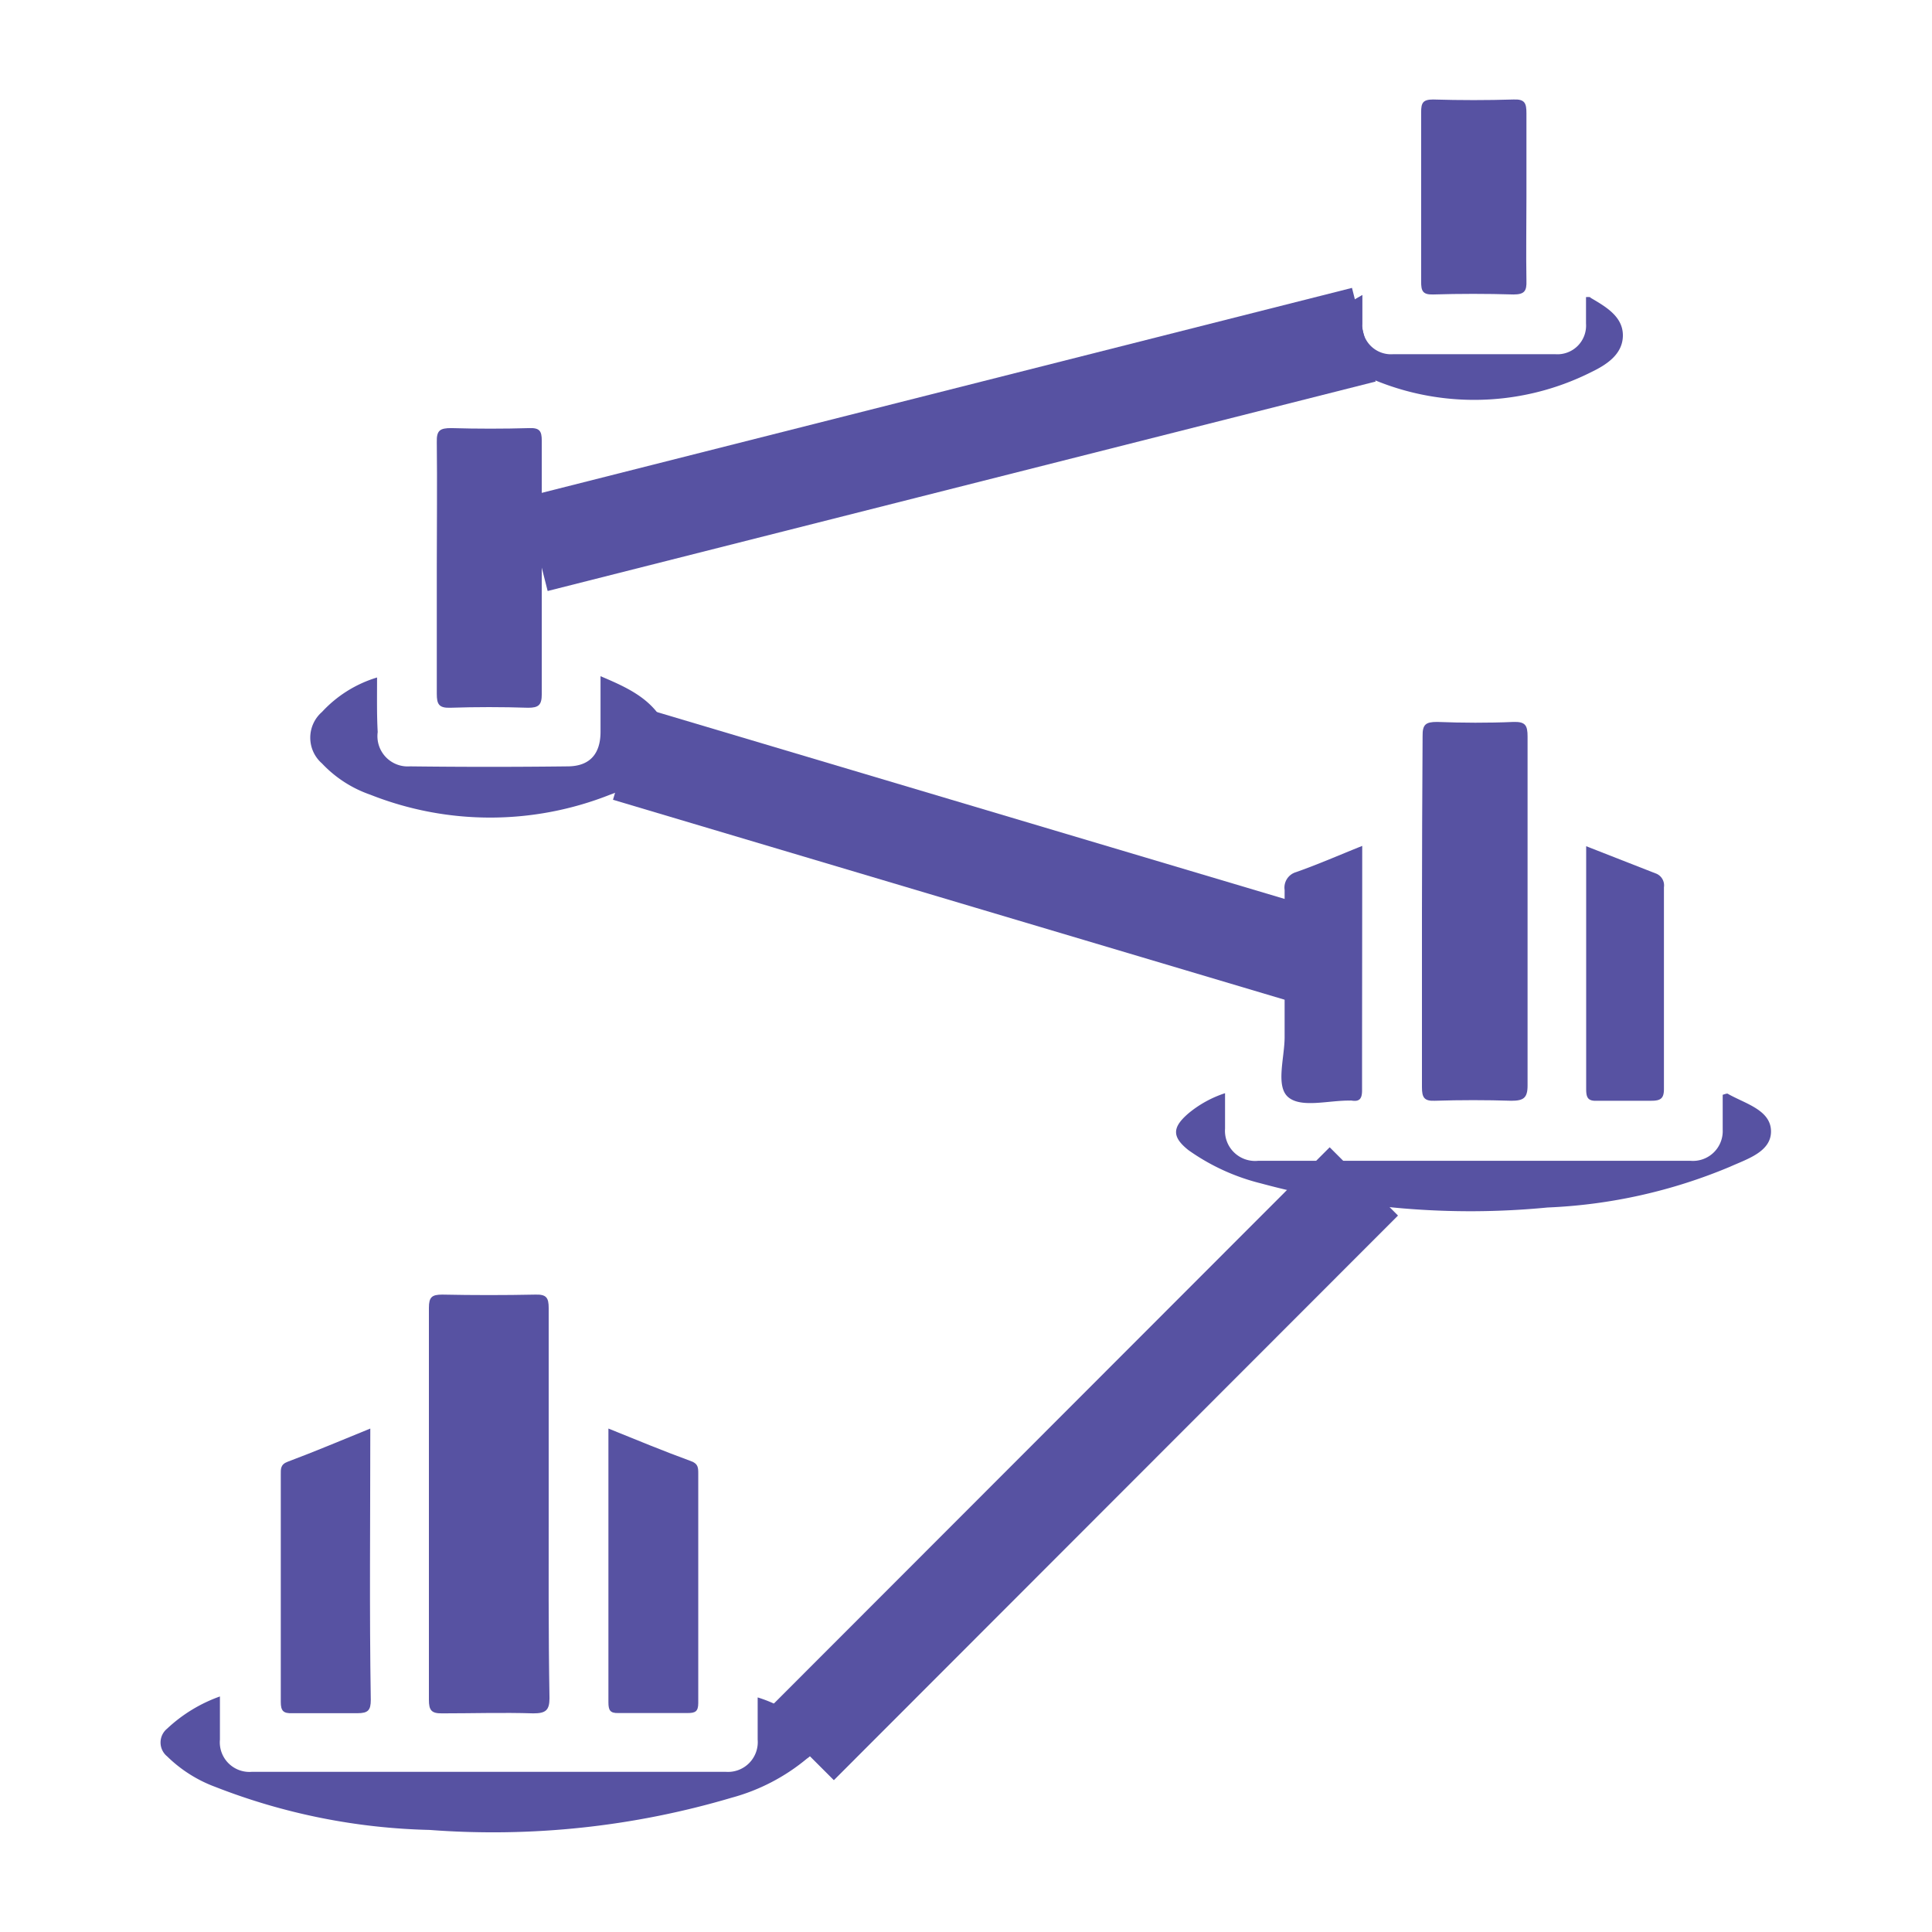
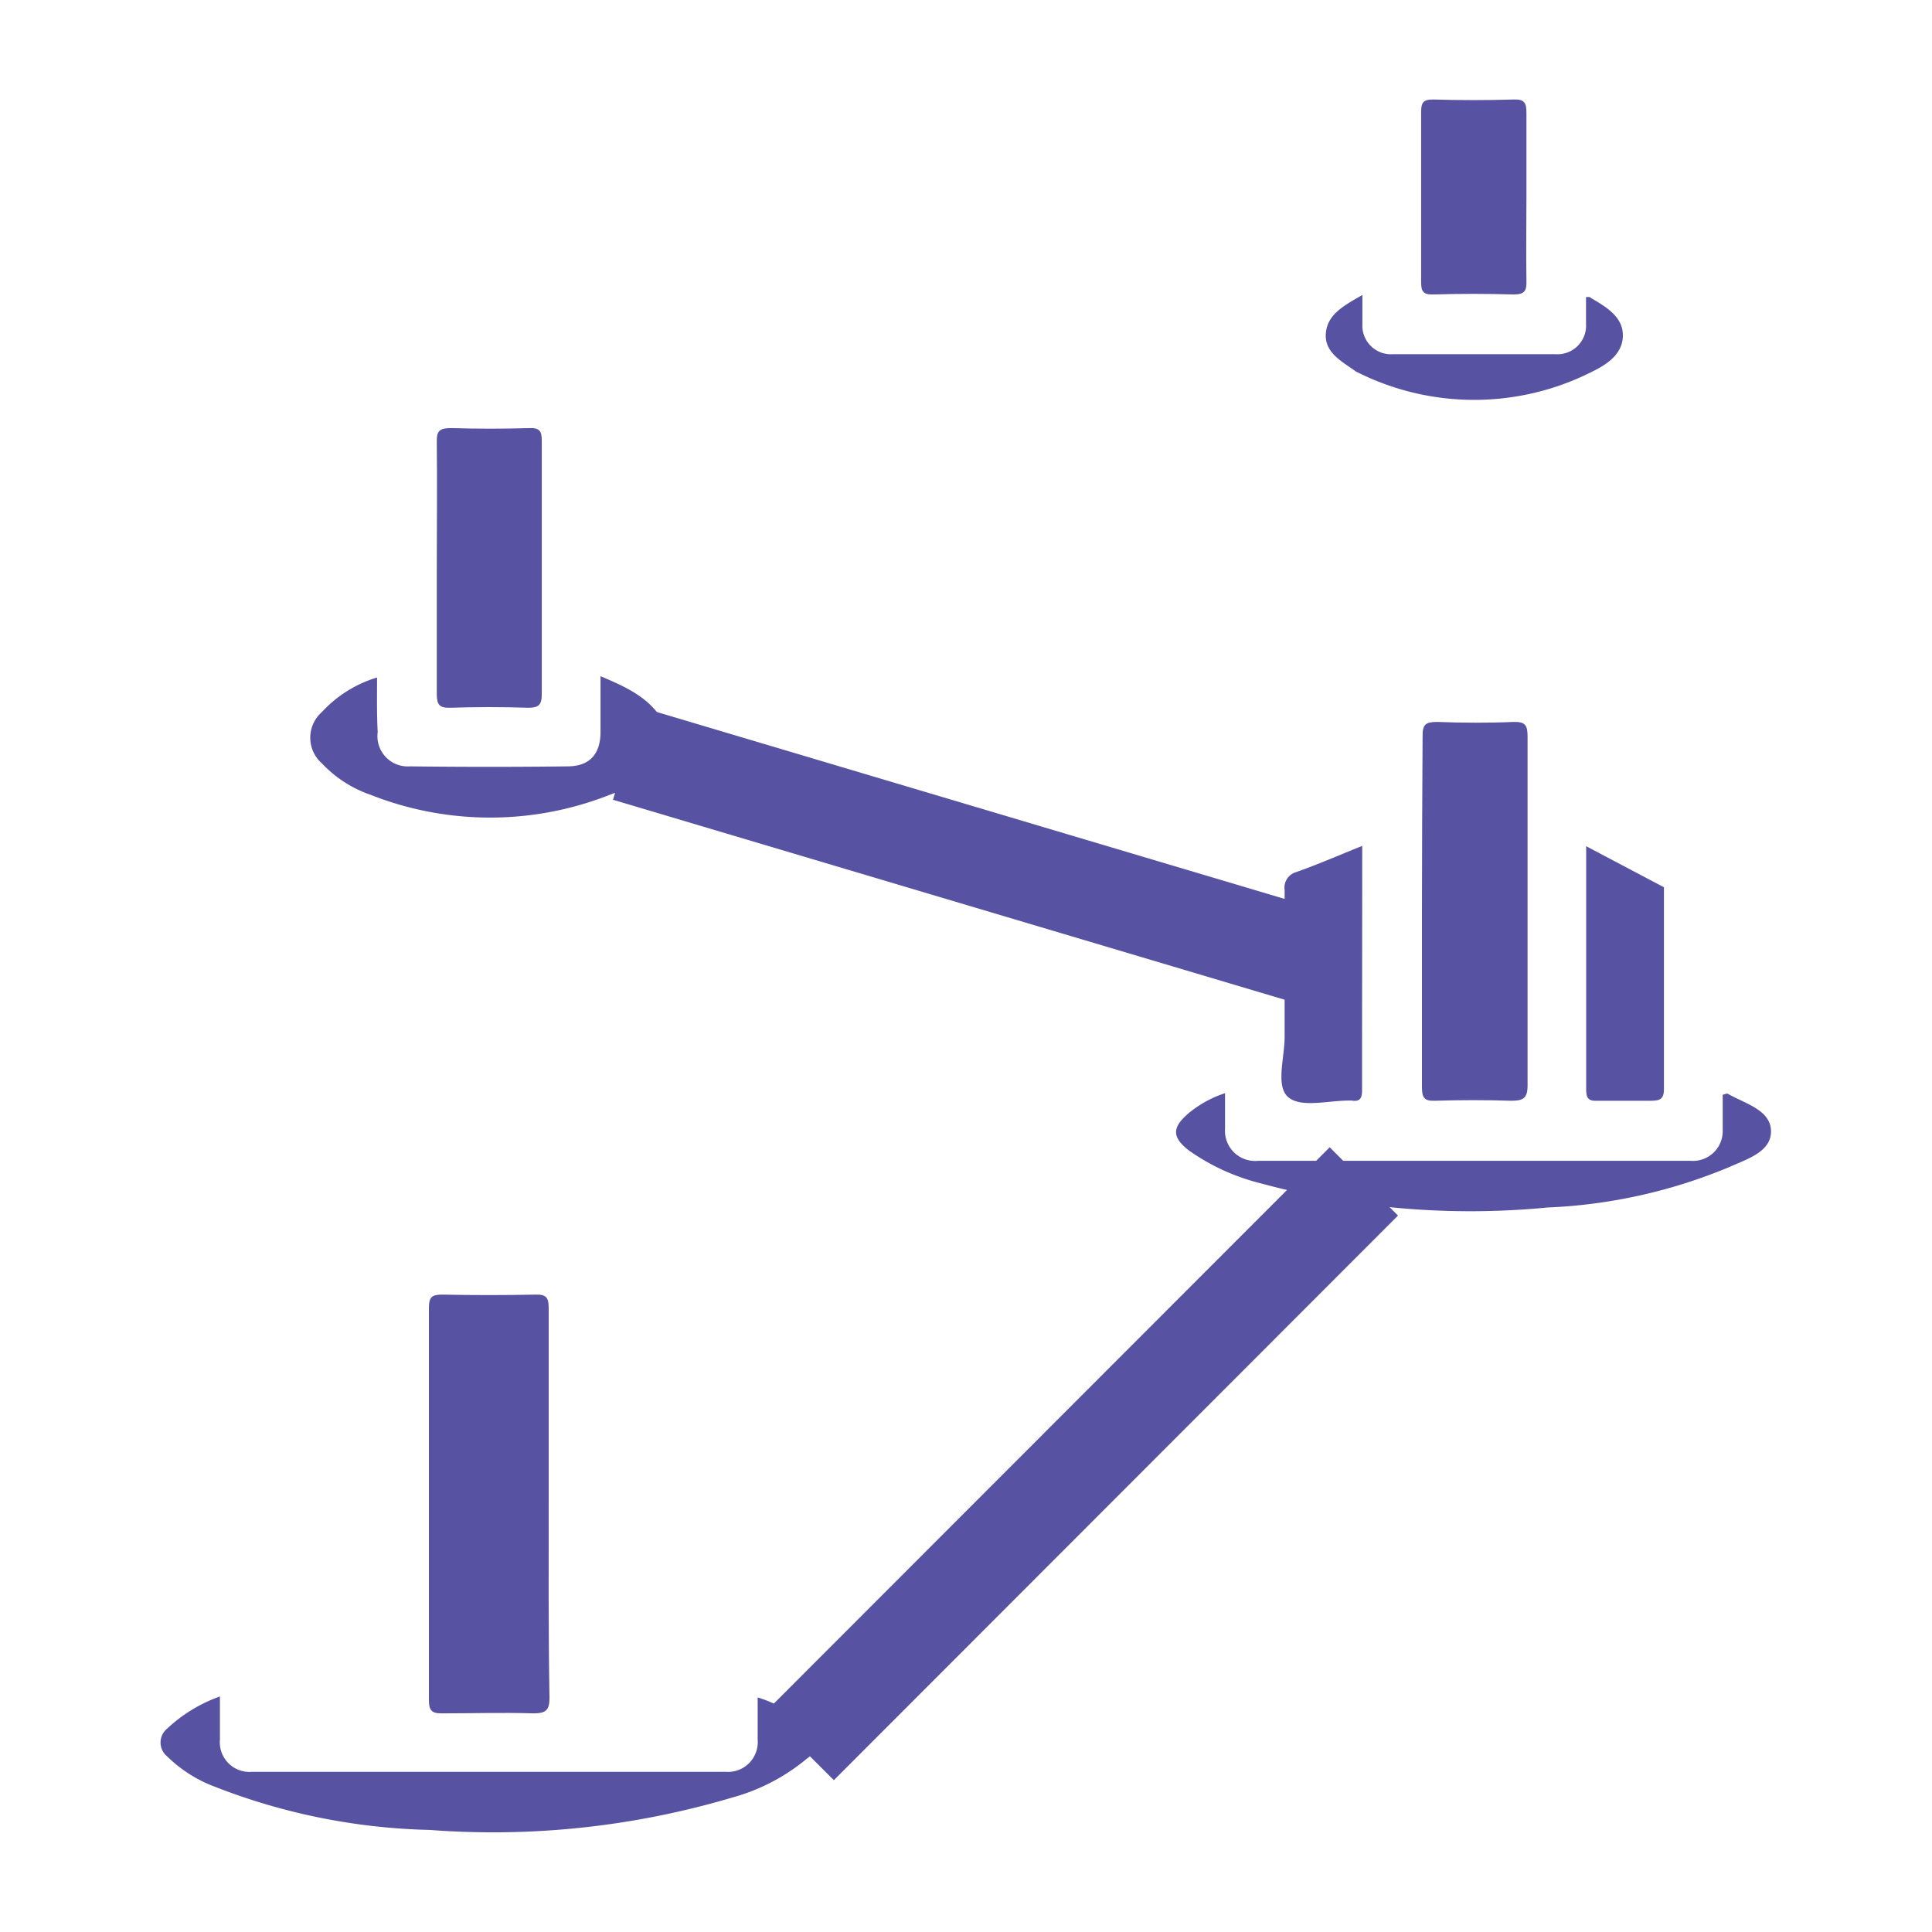
<svg xmlns="http://www.w3.org/2000/svg" viewBox="0 0 120 120">
  <defs>
    <style>.cls-1{fill:#5752a2;}.cls-2{fill:none;stroke:#5752a2;stroke-miterlimit:10;stroke-width:6px;}</style>
  </defs>
  <title>01</title>
  <g id="Layer_2" data-name="Layer 2">
    <path class="cls-1" d="M34.08,93.3c0-4,0-8,0-12.06,0-.64-.15-.85-.82-.83q-2.9.06-5.79,0c-.65,0-.83.16-.83.82q0,12.18,0,24.35c0,.64.15.85.82.84,1.89,0,3.78-.06,5.67,0,.75,0,1-.18,1-.94C34.06,101.42,34.08,97.36,34.08,93.3Z" />
    <path class="cls-1" d="M88.32,56.64c0,3.63,0,7.26,0,10.89,0,.64.14.87.81.84,1.58-.05,3.17-.05,4.75,0,.74,0,1-.17,1-.94q0-10.84,0-21.68c0-.69-.13-.93-.87-.91-1.58.07-3.17.06-4.75,0-.71,0-.91.16-.9.88C88.34,49.37,88.32,53,88.32,56.64Z" />
    <path class="cls-1" d="M47.06,105.43c0,.94,0,1.78,0,2.62a1.85,1.85,0,0,1-2,2q-14.7,0-29.4,0a1.84,1.84,0,0,1-2-2c0-.84,0-1.68,0-2.68a9.37,9.37,0,0,0-3.28,2,1.11,1.11,0,0,0,0,1.72,8.46,8.46,0,0,0,3,1.9,38.91,38.91,0,0,0,13.3,2.67,52.16,52.16,0,0,0,18.76-2,12.34,12.34,0,0,0,4.68-2.43,1.23,1.23,0,0,0,0-2.07A8.14,8.14,0,0,0,47.06,105.43Z" />
    <path class="cls-1" d="M27.13,35.22c0,2.63,0,5.25,0,7.88,0,.63.13.88.82.86q2.43-.08,4.86,0c.65,0,.84-.18.84-.84,0-5.25,0-10.5,0-15.75,0-.59-.13-.8-.76-.78q-2.43.07-4.86,0c-.69,0-.92.13-.9.87C27.16,30.05,27.13,32.64,27.13,35.22Z" />
    <path class="cls-1" d="M107,68c0,.72,0,1.45,0,2.17a1.85,1.85,0,0,1-2,1.93q-13.42,0-26.86,0a1.87,1.87,0,0,1-2.05-2c0-.7,0-1.41,0-2.2a6.91,6.91,0,0,0-2.27,1.25c-1,.86-1.06,1.45,0,2.29a13.29,13.29,0,0,0,4.49,2.06A49.76,49.76,0,0,0,96.12,75a32.74,32.74,0,0,0,11.33-2.53c1.06-.48,2.58-.93,2.55-2.23s-1.6-1.69-2.66-2.29C107.29,67.9,107.19,67.94,107,68Z" />
-     <path class="cls-1" d="M37.79,88.73c0,5.76,0,11.39,0,17,0,.48.09.69.63.67,1.42,0,2.85,0,4.28,0,.47,0,.67-.08.67-.62,0-4.75,0-9.49,0-14.24,0-.37,0-.63-.46-.79C41.21,90.13,39.55,89.44,37.79,88.73Z" />
-     <path class="cls-1" d="M23,88.73c-1.79.73-3.45,1.43-5.13,2.06-.46.17-.43.46-.43.8,0,4.71,0,9.41,0,14.12,0,.56.16.72.71.7,1.35,0,2.7,0,4.05,0,.66,0,.83-.18.83-.83C22.94,100,23,94.48,23,88.73Z" />
    <path class="cls-1" d="M23.42,42.08A7.66,7.66,0,0,0,20,44.22a2.12,2.12,0,0,0,0,3.2,7.48,7.48,0,0,0,3,1.94,20.21,20.21,0,0,0,14.89,0,6.86,6.86,0,0,0,2.94-2A2,2,0,0,0,41.3,45c-.83-1.61-2.32-2.29-4-3,0,1.29,0,2.37,0,3.45,0,1.38-.67,2.13-2,2.15q-4.92.06-9.84,0a1.88,1.88,0,0,1-2-2.13C23.4,44.41,23.42,43.3,23.42,42.08Z" />
    <path class="cls-1" d="M94.81,12.23c0-1.73,0-3.47,0-5.2,0-.62-.1-.88-.8-.85-1.65.05-3.31.05-5,0-.64,0-.74.22-.74.79,0,3.51,0,7,0,10.52,0,.56.08.82.74.8,1.65-.05,3.31-.05,5,0,.69,0,.82-.23.8-.85C94.78,15.7,94.81,14,94.81,12.23Z" />
    <path class="cls-1" d="M84.61,52.54c-1.47.59-2.77,1.16-4.11,1.63a1,1,0,0,0-.71,1.11c0,3,0,6.09,0,9.13,0,1.3-.58,3.08.24,3.75s2.5.18,3.81.2a.48.48,0,0,1,.12,0c.5.08.64-.14.64-.64C84.6,62.71,84.61,57.7,84.61,52.54Z" />
-     <path class="cls-1" d="M98.52,52.56c0,5.15,0,10.12,0,15.09,0,.54.12.75.69.72,1.12,0,2.24,0,3.35,0,.59,0,.8-.14.79-.77q0-6.24,0-12.49a.79.79,0,0,0-.54-.87Z" />
+     <path class="cls-1" d="M98.52,52.56c0,5.15,0,10.12,0,15.09,0,.54.12.75.69.72,1.12,0,2.24,0,3.35,0,.59,0,.8-.14.79-.77q0-6.24,0-12.49Z" />
    <path class="cls-1" d="M98.51,18.45c0,.58,0,1.11,0,1.65A1.78,1.78,0,0,1,96.6,22c-3.36,0-6.71,0-10.07,0a1.78,1.78,0,0,1-1.91-1.87c0-.55,0-1.11,0-1.81-1.14.66-2.18,1.2-2.27,2.39s1,1.74,1.82,2.33a.27.27,0,0,0,.1.06,16.19,16.19,0,0,0,14.59,0c.93-.45,1.94-1.1,1.94-2.27s-1.06-1.78-2-2.33C98.77,18.44,98.72,18.45,98.51,18.45Z" />
    <line class="cls-2" x1="49.67" y1="108.45" x2="84.71" y2="73.38" />
    <line class="cls-2" x1="80.75" y1="59.25" x2="38.93" y2="46.8" />
-     <line class="cls-2" x1="33.28" y1="33.8" x2="84.71" y2="20.79" />
  </g>
</svg>